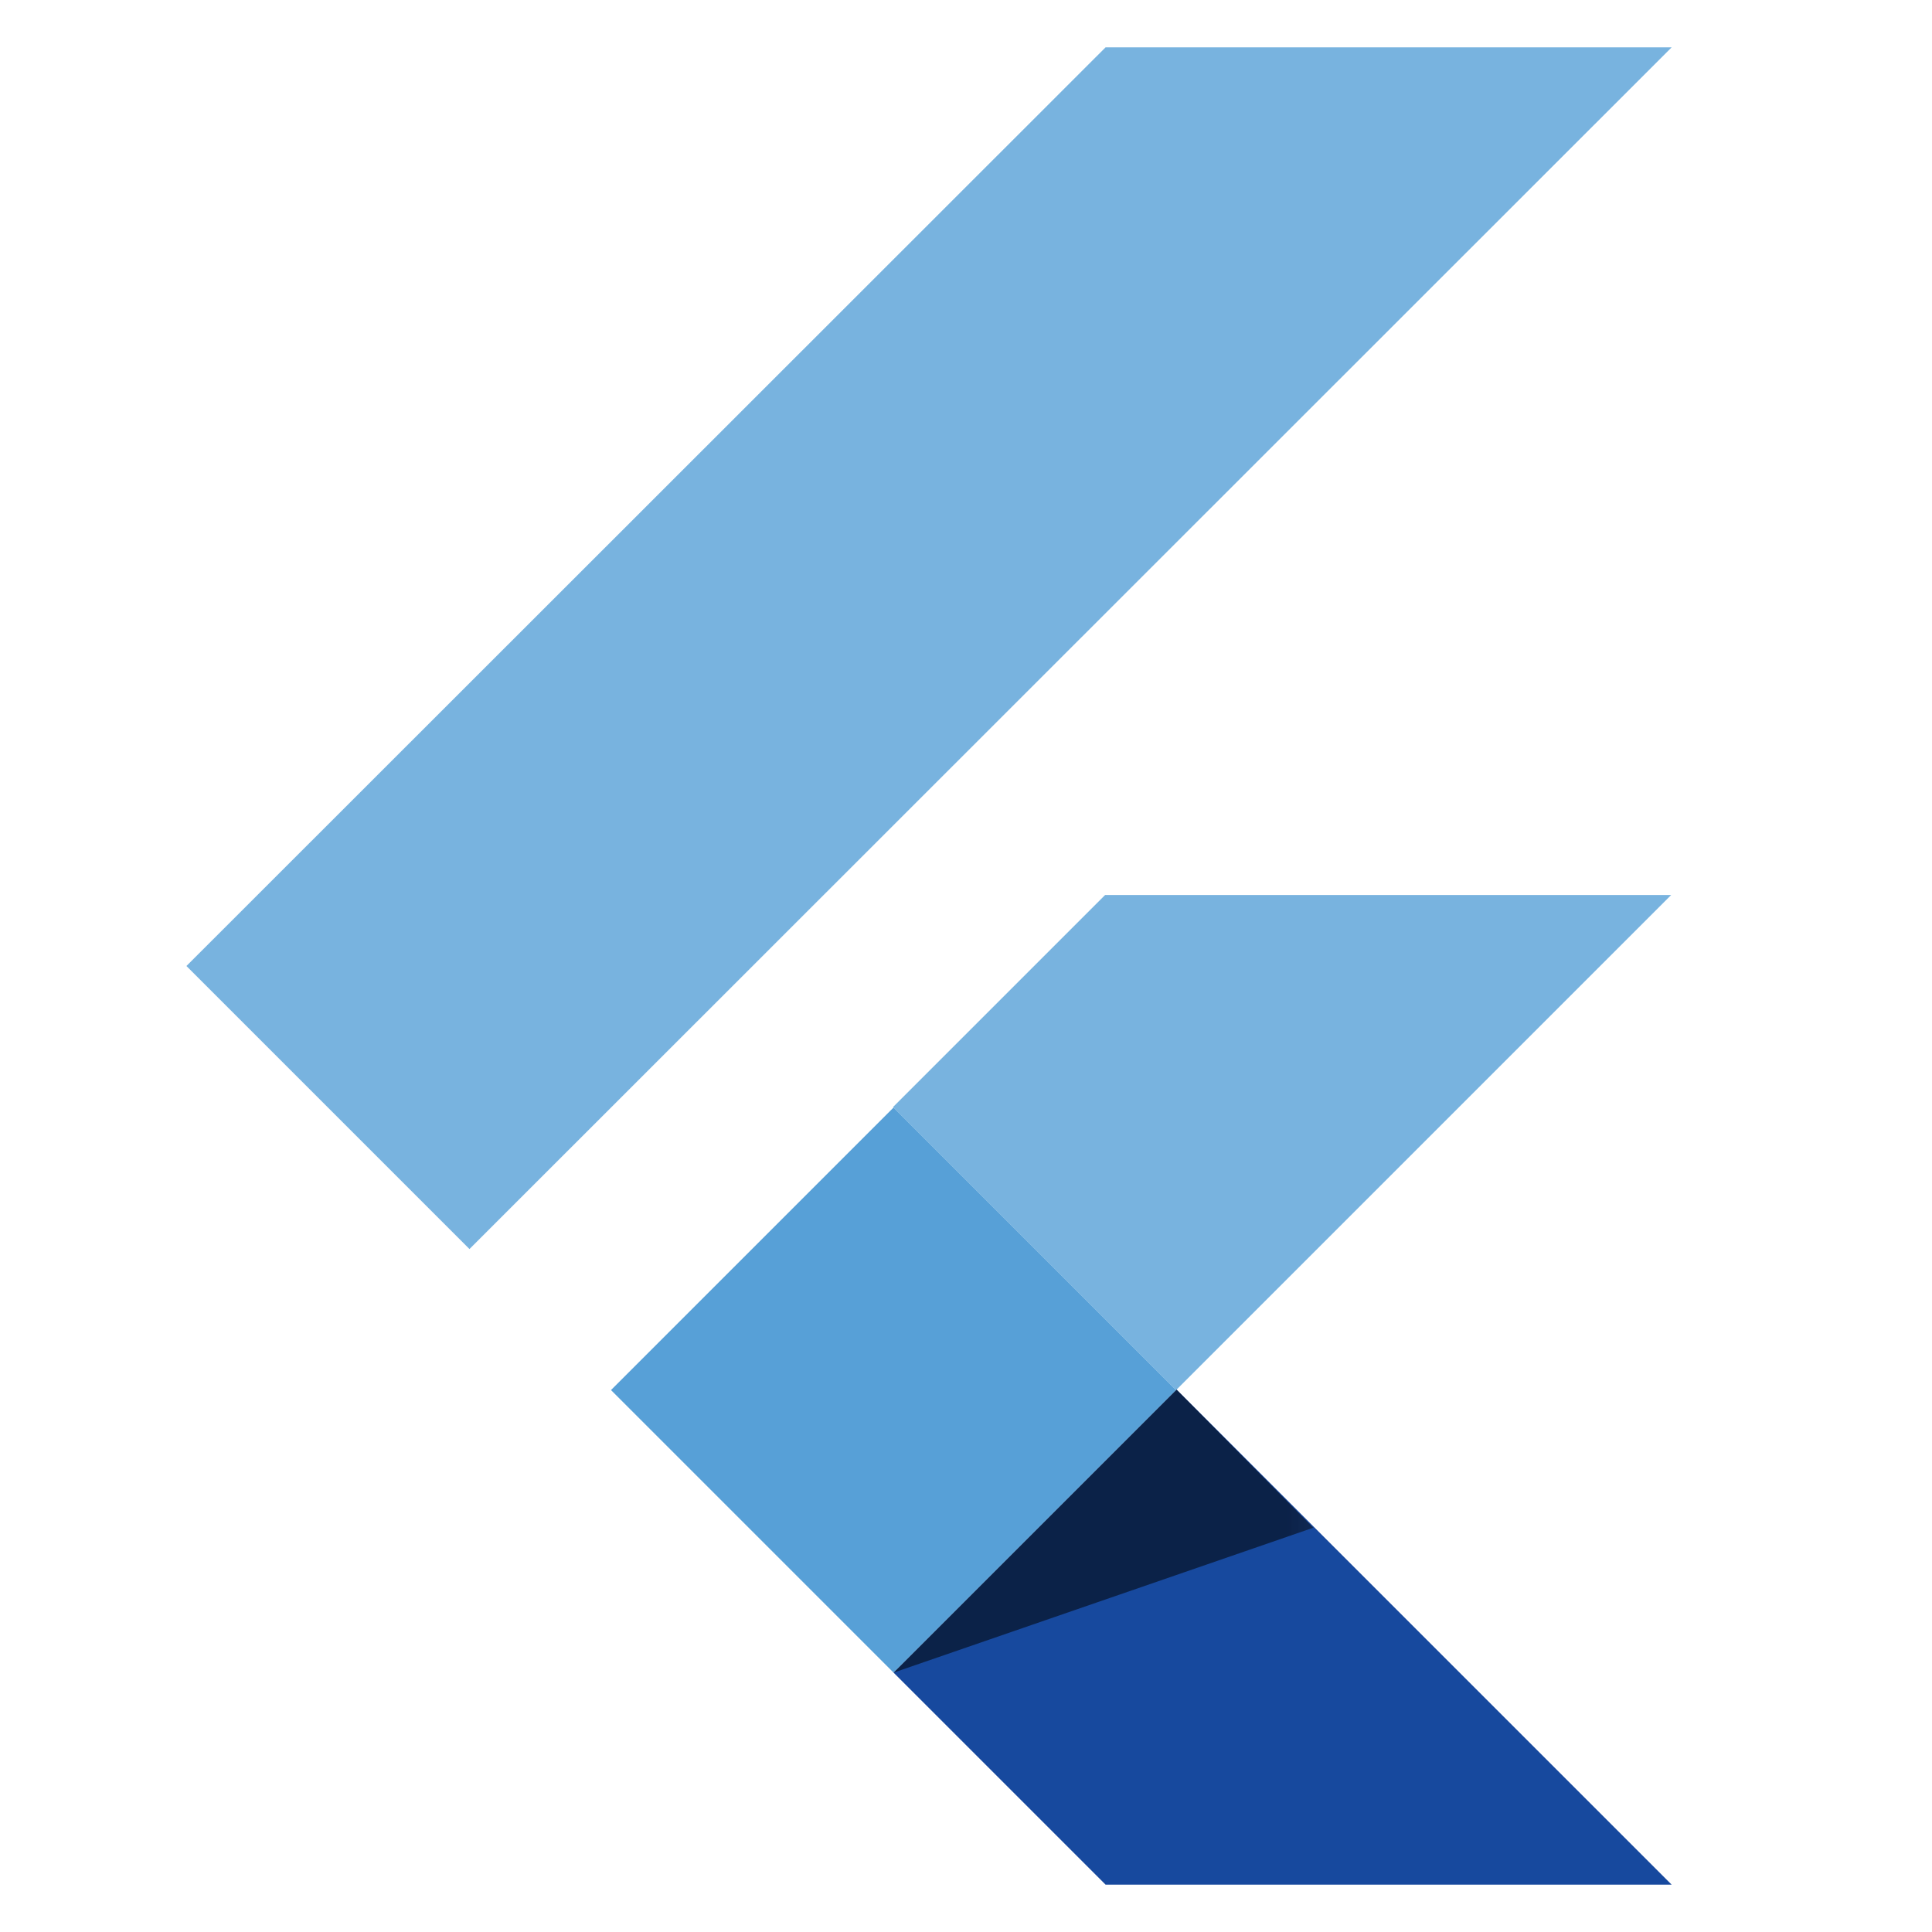
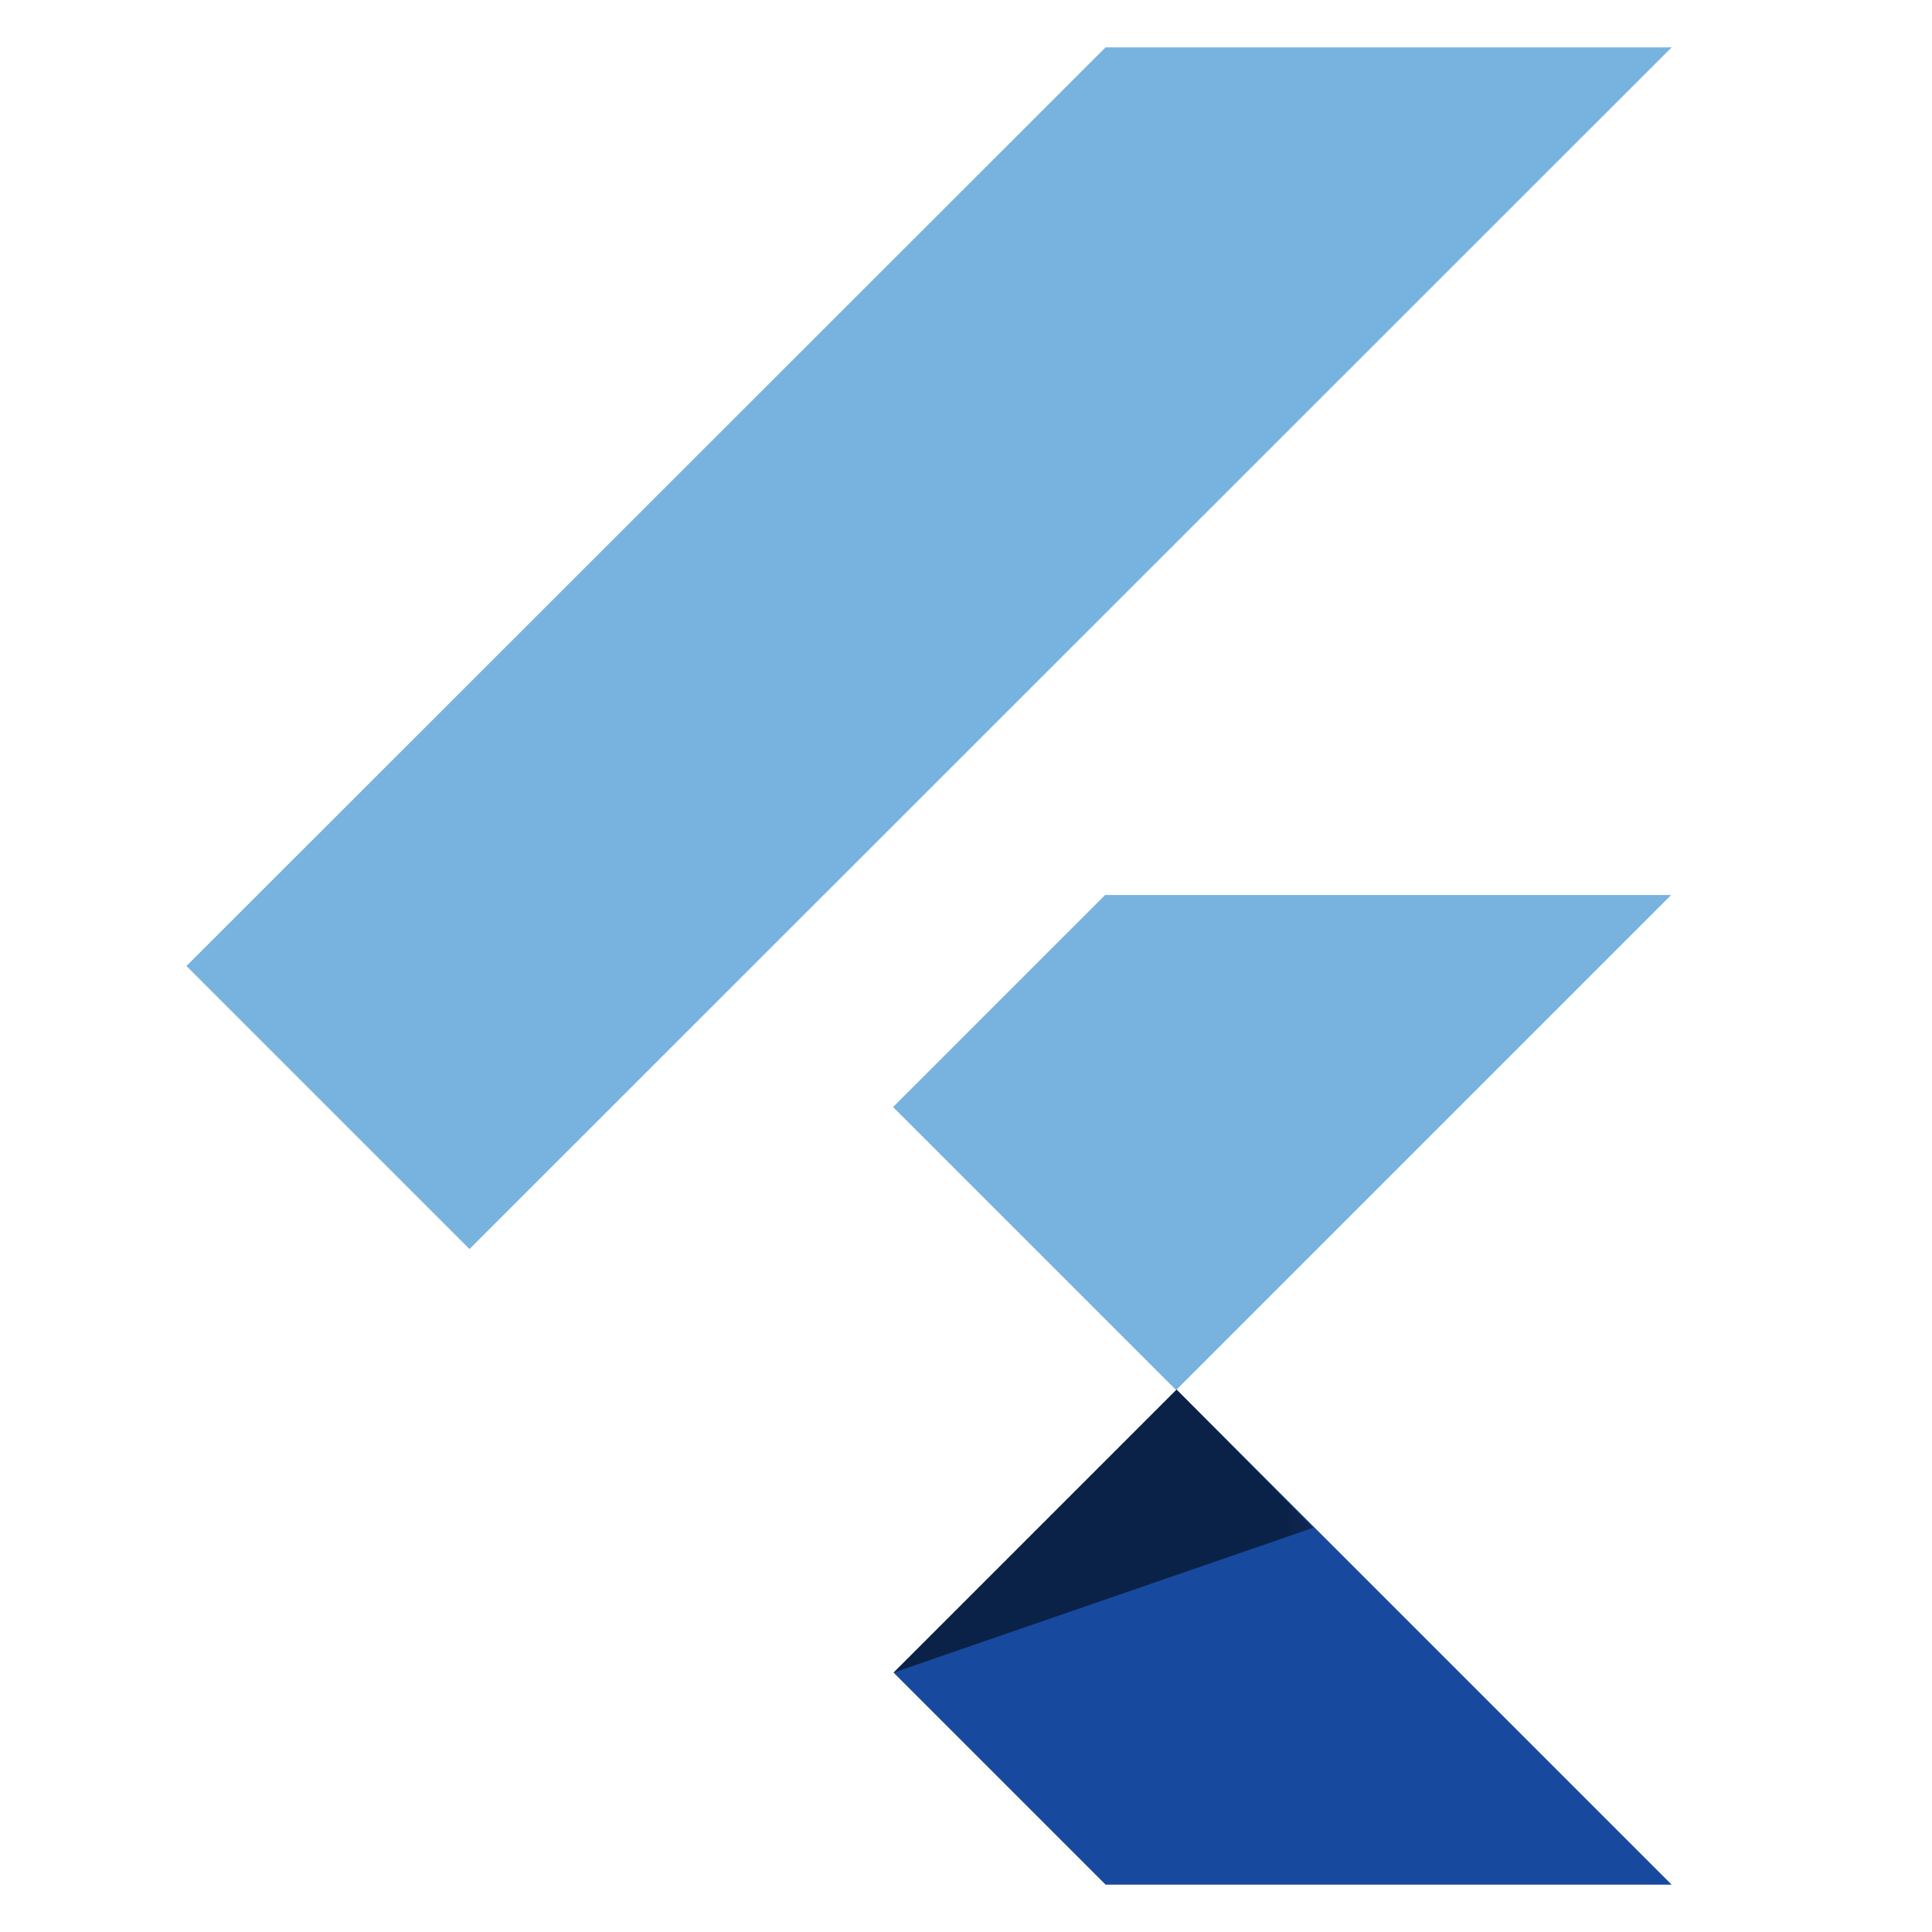
<svg xmlns="http://www.w3.org/2000/svg" id="Layer_1" data-name="Layer 1" viewBox="0 0 40 40">
  <defs>
    <style>      .cls-1 {        fill: url(#linear-gradient);      }      .cls-1, .cls-2, .cls-3, .cls-4, .cls-5 {        stroke-width: 0px;      }      .cls-2 {        fill: #57a0d7;      }      .cls-3 {        fill: rgba(87, 160, 215, .8);      }      .cls-4 {        fill: url(#linear-gradient-2);      }      .cls-5 {        fill: #17499e;      }    </style>
    <linearGradient id="linear-gradient" x1="-3357.98" y1="-1702.02" x2="-3357.98" y2="-1702" gradientTransform="translate(1367794.87 -1187021.64) rotate(-45) scale(537.98 75.1)" gradientUnits="userSpaceOnUse">
      <stop offset=".2" stop-color="#010101" stop-opacity=".15" />
      <stop offset=".85" stop-color="#616262" stop-opacity="0" />
    </linearGradient>
    <linearGradient id="linear-gradient-2" x1="-3359.72" y1="-1709.19" x2="-3359.7" y2="-1709.19" gradientTransform="translate(1899236.56 651160.6) scale(565.29 380.96)" gradientUnits="userSpaceOnUse">
      <stop offset=".2" stop-color="#010101" stop-opacity=".55" />
      <stop offset=".85" stop-color="#616262" stop-opacity="0" />
    </linearGradient>
  </defs>
  <path class="cls-3" d="M9.72,25.86l-5.86-5.86L22.89.98h11.72M34.6,18.53h-11.72l-4.39,4.39,5.86,5.86" />
  <path class="cls-5" d="M18.5,34.63l4.39,4.39h11.72l-10.25-10.25" />
-   <path class="cls-2" d="M12.65,28.78l5.85-5.85,5.85,5.85-5.85,5.85-5.85-5.85Z" />
  <path class="cls-1" d="M18.5,34.63l5.85-5.85.82.82-5.85,5.85-.82-.82Z" />
  <path class="cls-4" d="M18.5,34.63l8.69-3-2.83-2.86" />
</svg>